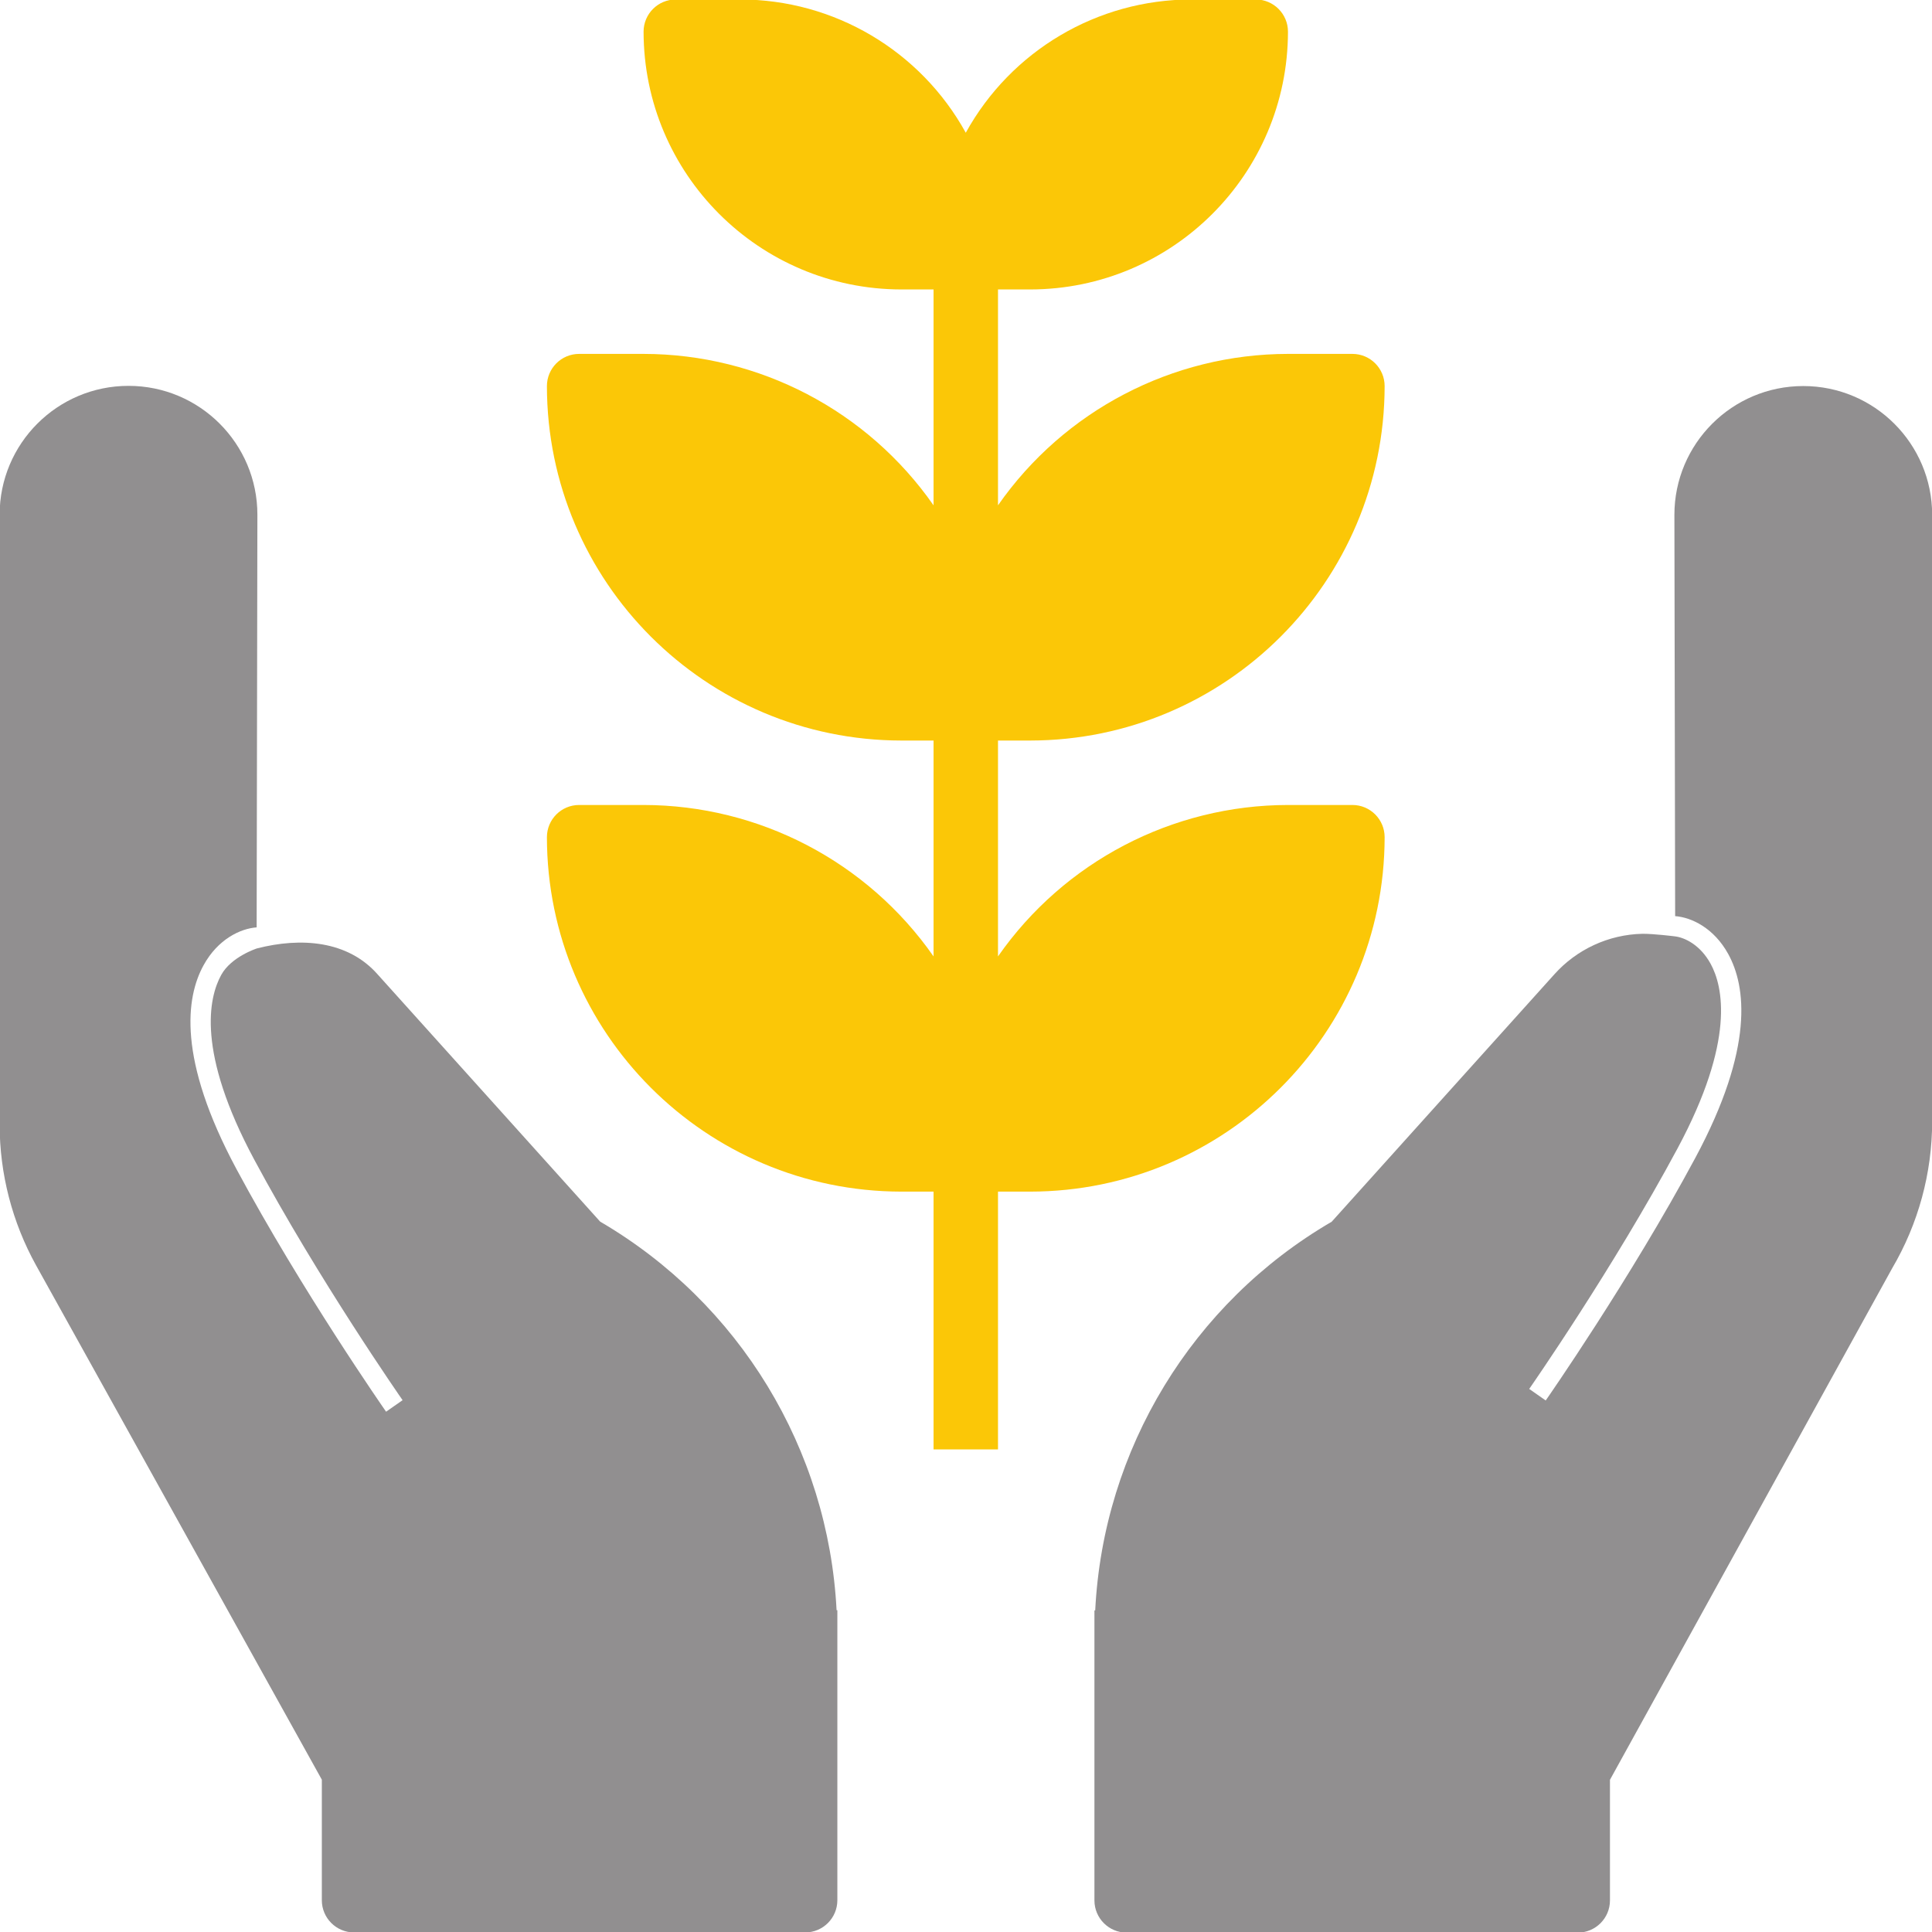
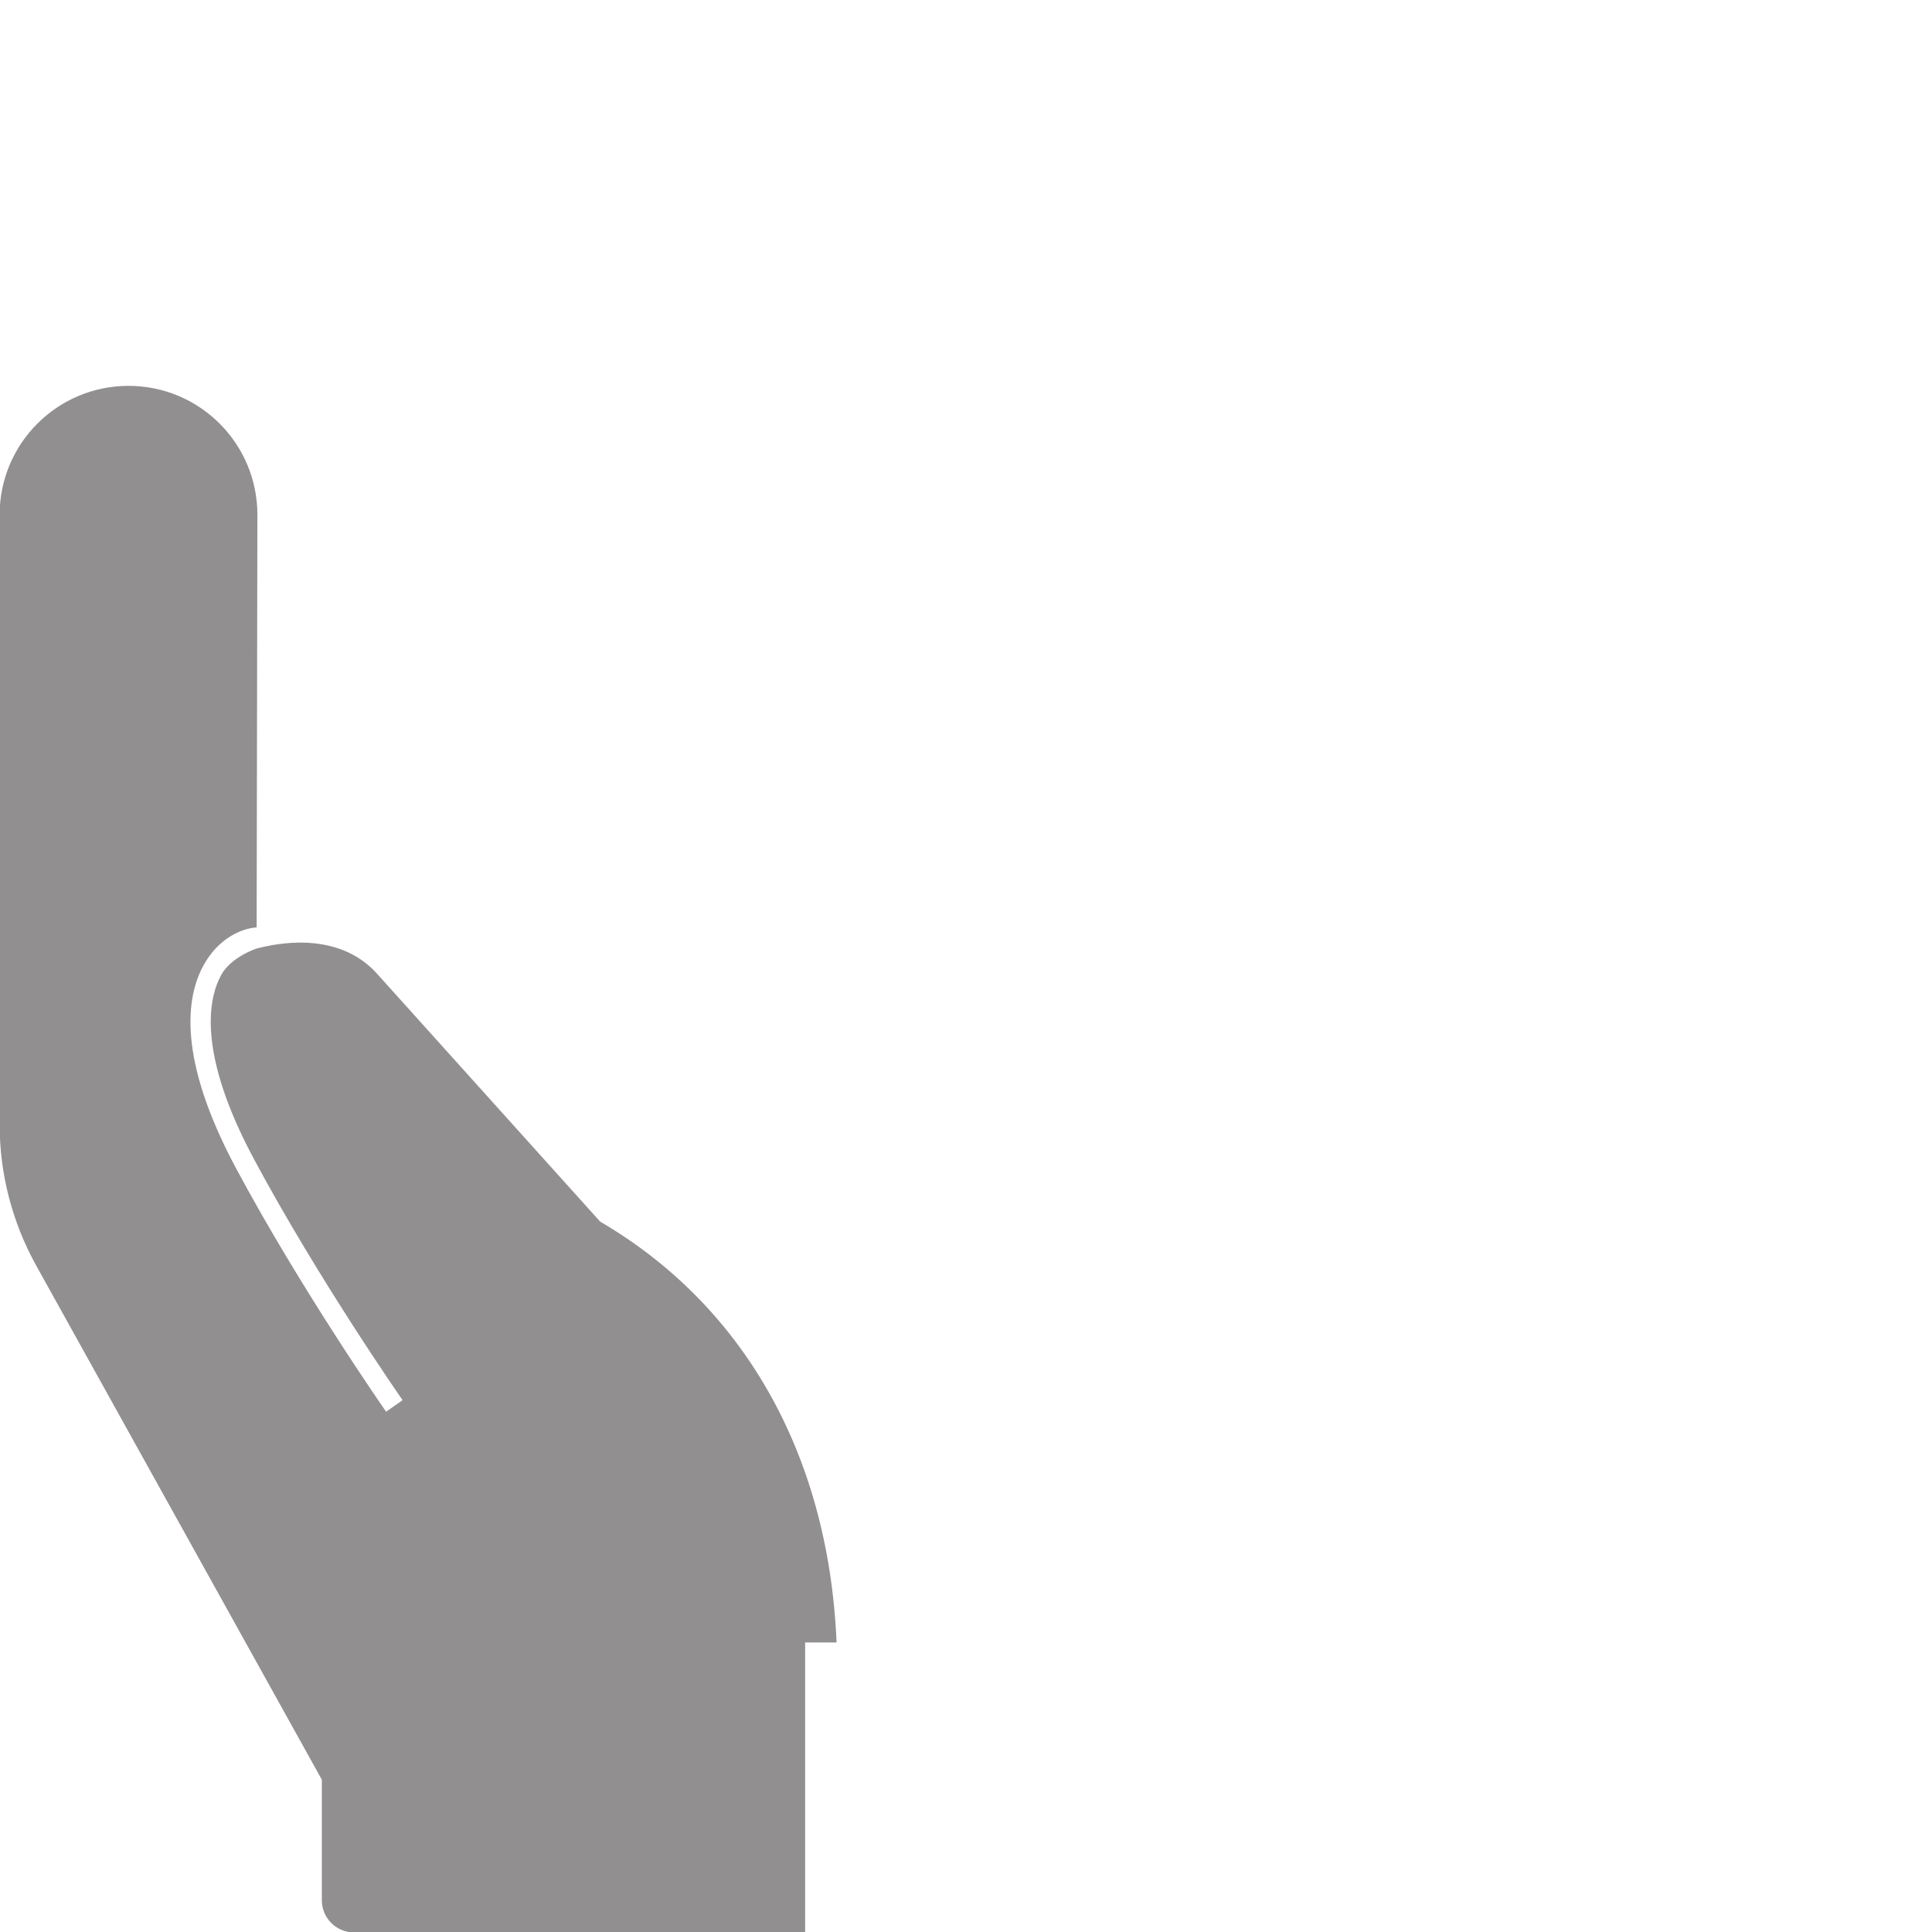
<svg xmlns="http://www.w3.org/2000/svg" xmlns:ns1="http://www.inkscape.org/namespaces/inkscape" xmlns:ns2="http://sodipodi.sourceforge.net/DTD/sodipodi-0.dtd" width="58.715mm" height="58.715mm" viewBox="0 0 58.715 58.715" version="1.1" id="svg2657" ns1:version="0.92.3 (2405546, 2018-03-11)" ns2:docname="ambiente.svg">
  <defs id="defs2651" />
  <ns2:namedview id="base" pagecolor="#ffffff" bordercolor="#666666" borderopacity="1.0" ns1:pageopacity="0.0" ns1:pageshadow="2" ns1:zoom="0.35" ns1:cx="383.81395" ns1:cy="-554.75706" ns1:document-units="mm" ns1:current-layer="layer1" showgrid="false" ns1:window-width="2048" ns1:window-height="1089" ns1:window-x="-8" ns1:window-y="-8" ns1:window-maximized="1" />
  <g ns1:label="Livello 1" ns1:groupmode="layer" id="layer1" transform="translate(136.703,56.661)">
    <g id="g500" transform="matrix(0.353,0,0,-0.353,-95.602,-32.197)">
-       <path d="m 0,0 h -5.548 c -9.951,-0.011 -19.27,-4.877 -24.965,-13.037 V 5.548 h 2.774 c 16.843,0.02 30.493,13.67 30.513,30.513 0,1.532 -1.242,2.774 -2.774,2.774 h -5.548 c -9.951,-0.011 -19.27,-4.877 -24.965,-13.037 v 18.585 h 2.774 c 12.25,0.014 22.177,9.941 22.191,22.191 0,1.532 -1.242,2.774 -2.774,2.774 h -5.548 c -8.078,-0.005 -15.515,-4.399 -19.417,-11.473 -3.902,7.074 -11.339,11.468 -19.418,11.473 h -5.547 c -1.532,0 -2.774,-1.242 -2.774,-2.774 0.013,-12.25 9.941,-22.177 22.191,-22.191 h 2.774 V 25.798 c -5.695,8.16 -15.015,13.026 -24.965,13.037 h -5.548 c -1.532,0 -2.774,-1.242 -2.774,-2.774 0.02,-16.843 13.669,-30.493 30.513,-30.513 h 2.774 V -13.037 C -41.756,-4.877 -51.076,-0.011 -61.026,0 h -5.548 c -1.532,0 -2.774,-1.242 -2.774,-2.774 0.02,-16.843 13.669,-30.493 30.513,-30.513 h 2.774 v -22.192 h 5.548 v 22.192 h 2.774 c 16.843,0.02 30.493,13.67 30.513,30.513 C 2.774,-1.242 1.532,0 0,0" style="fill:#fbc707;fill-opacity:1;fill-rule:nonzero;stroke:none" id="path502" ns1:connector-curvature="0" />
-     </g>
+       </g>
    <g id="g504" transform="matrix(0.353,0,0,-0.353,-118.464,-19.535)">
-       <path d="m 0,0 -19.162,21.29 c -2.578,2.92 -6.615,3.199 -10.388,2.23 0,0 -2.208,-0.705 -3.074,-2.283 -1.075,-1.957 -2.134,-6.623 2.839,-15.891 5.557,-10.357 12.704,-20.615 12.776,-20.718 l -1.421,-0.993 c -0.072,0.104 -7.278,10.445 -12.883,20.892 -5.092,9.488 -4.35,14.778 -2.831,17.544 1.233,2.247 3.17,3.158 4.571,3.262 l 0.064,35.524 c 0,6.128 -4.968,11.096 -11.096,11.096 -6.128,0 -11.095,-4.968 -11.095,-11.096 V 8.355 c 0.002,-4.244 1.084,-8.418 3.143,-12.13 l 24.596,-44.269 v -10.378 c 0,-1.532 1.242,-2.774 2.774,-2.774 h 38.835 c 1.532,0 2.774,1.242 2.774,2.774 v 24.966 H 20.355 C 19.645,-19.586 11.992,-7.007 0,0" style="fill:#918f90;fill-opacity:1;fill-rule:nonzero;stroke:none" id="path506" ns1:connector-curvature="0" />
+       <path d="m 0,0 -19.162,21.29 c -2.578,2.92 -6.615,3.199 -10.388,2.23 0,0 -2.208,-0.705 -3.074,-2.283 -1.075,-1.957 -2.134,-6.623 2.839,-15.891 5.557,-10.357 12.704,-20.615 12.776,-20.718 l -1.421,-0.993 c -0.072,0.104 -7.278,10.445 -12.883,20.892 -5.092,9.488 -4.35,14.778 -2.831,17.544 1.233,2.247 3.17,3.158 4.571,3.262 l 0.064,35.524 c 0,6.128 -4.968,11.096 -11.096,11.096 -6.128,0 -11.095,-4.968 -11.095,-11.096 V 8.355 c 0.002,-4.244 1.084,-8.418 3.143,-12.13 l 24.596,-44.269 v -10.378 c 0,-1.532 1.242,-2.774 2.774,-2.774 h 38.835 v 24.966 H 20.355 C 19.645,-19.586 11.992,-7.007 0,0" style="fill:#918f90;fill-opacity:1;fill-rule:nonzero;stroke:none" id="path506" ns1:connector-curvature="0" />
    </g>
    <g id="g508" transform="matrix(0.353,0,0,-0.353,-85.794,-28.819)">
-       <path d="M 0,0 C 1.401,-0.104 3.337,-1.016 4.571,-3.262 6.09,-6.028 6.831,-11.318 1.74,-20.806 -3.866,-31.253 -11.071,-41.594 -11.143,-41.698 l -1.421,0.993 c 0.072,0.103 7.22,10.364 12.776,20.718 4.973,9.268 3.913,13.934 2.839,15.891 -0.88,1.602 -2.211,2.267 -3.115,2.36 0,0 -1.825,0.226 -2.752,0.216 -2.908,-0.065 -5.658,-1.334 -7.595,-3.503 l -19.157,-21.285 c -12.008,-6.995 -19.667,-19.585 -20.36,-33.464 h -0.067 v -24.966 c 0,-1.532 1.242,-2.774 2.774,-2.774 h 38.835 c 1.532,0 2.774,1.242 2.774,2.774 v 10.383 l 24.291,44.028 c 2.256,3.837 3.447,8.206 3.448,12.657 v 52.211 c 0,6.128 -4.968,11.096 -11.096,11.096 -6.128,0 -11.095,-4.968 -11.095,-11.096" style="fill:#918f90;fill-opacity:1;fill-rule:nonzero;stroke:none" id="path510" ns1:connector-curvature="0" />
-     </g>
+       </g>
  </g>
</svg>